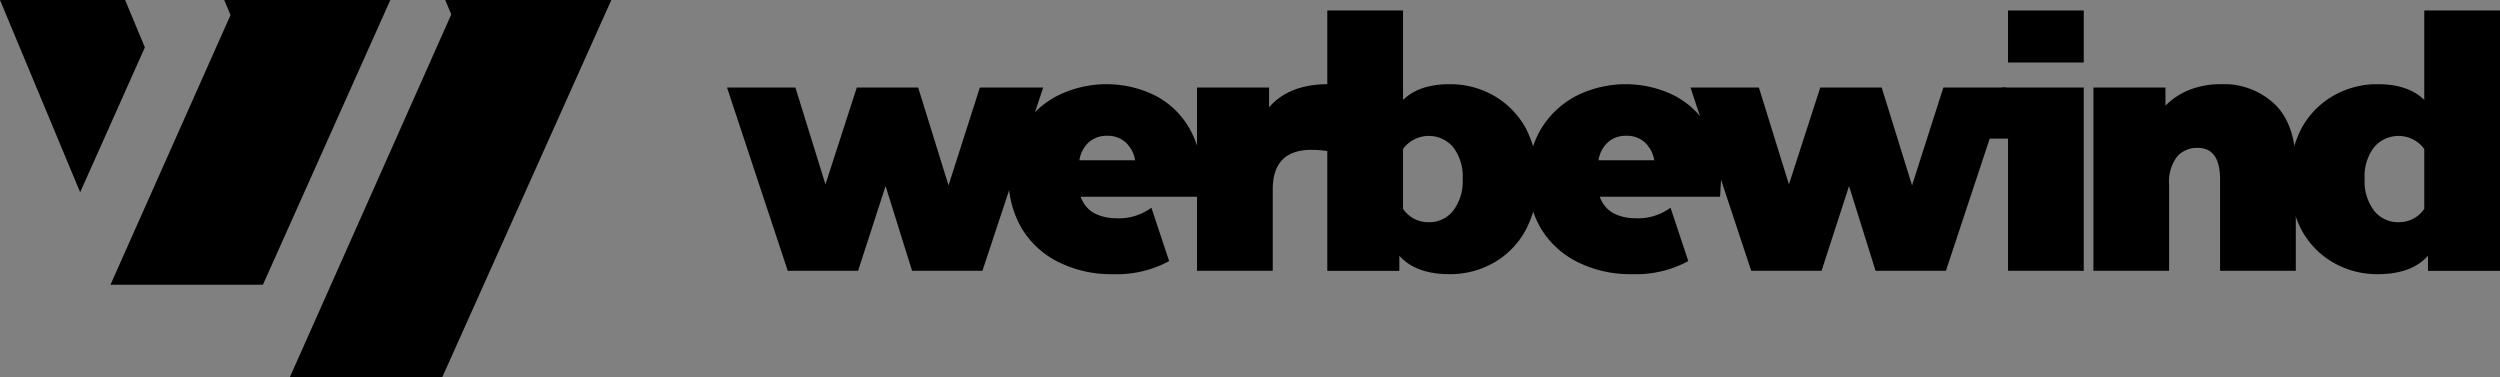
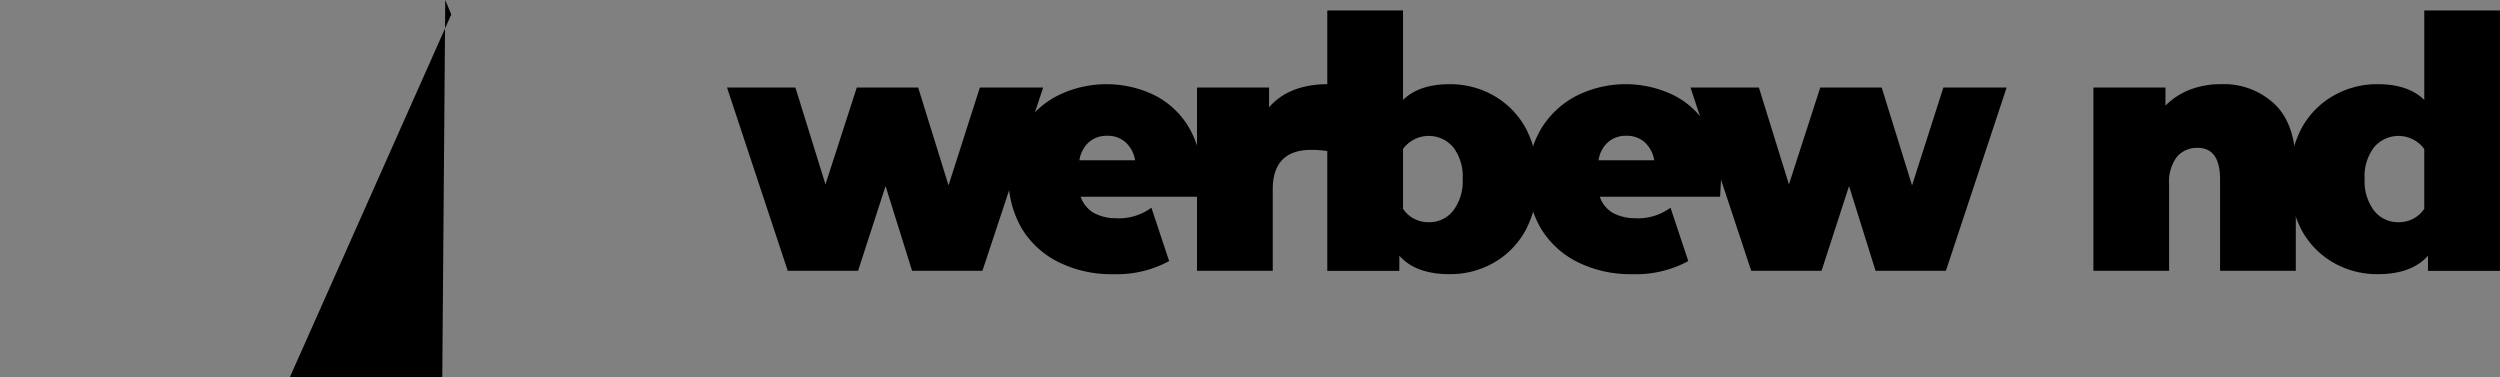
<svg xmlns="http://www.w3.org/2000/svg" width="116.273" height="17.543" viewBox="0 0 399.965 60.344">
  <rect x="0" y="0" width="399.965" height="60.344" fill="#808080" stroke="none" />
  <g transform="translate(-28.636 -148.959)">
    <g transform="translate(28.636 148.959)">
-       <path d="M61.5,209.3l25.825-58.03-.964-2.311h26.568L85.887,209.3Z" transform="translate(-15.128 -148.958)" fill="#000000" />
-       <path d="M41.161,194.511l19.206-43.14-1.006-2.413H85.935l-20.38,45.548Z" transform="translate(-23.488 -148.959)" fill="#000000" />
-       <path d="M51.812,156.537l-3.159-7.576H28.636l12.823,30.758Z" transform="translate(-28.636 -148.958)" fill="#000000" />
+       <path d="M61.5,209.3l25.825-58.03-.964-2.311L85.887,209.3Z" transform="translate(-15.128 -148.958)" fill="#000000" />
    </g>
    <g transform="translate(144.95 150.634)">
      <path d="M161.647,158.884l-9.717,29.322H140.678l-4.243-13.561-4.4,13.561h-11.25l-9.716-29.322h10.942l4.807,15.493,5.013-15.493h9.818l4.858,15.652,5.012-15.652Z" transform="translate(-111.07 -146.555)" fill="#000000" />
      <path d="M185.374,158.5v10.722a18.467,18.467,0,0,0-2.681-.216q-6.218,0-6.218,6.327v13.025H164.36V159.04h11.526V162.2Q179.1,158.5,185.374,158.5Z" transform="translate(-89.168 -146.711)" fill="#000000" />
      <path d="M270.891,158.884l-9.717,29.322h-11.25l-4.244-13.561-4.4,13.561h-11.25l-9.716-29.322h10.942l4.807,15.493,5.012-15.493H250.9l4.858,15.652,5.01-15.652Z" transform="translate(-66.171 -146.555)" fill="#000000" />
      <g transform="translate(201.104 0.001)">
-         <rect width="12.115" height="8.319" transform="translate(3.837)" fill="#000000" />
-         <path d="M256.427,158.886l-2.83,8.168h3.838V188.2h12.114V158.886Z" transform="translate(-253.597 -146.554)" fill="#000000" />
-       </g>
+         </g>
      <path d="M295.078,161.773q3.3,3.272,3.3,9.864v16.724H286.26V173.729q0-5.039-3.591-5.04a4.2,4.2,0,0,0-3.3,1.421,6.631,6.631,0,0,0-1.26,4.476v13.777H266V159.04h11.525v2.894a11.219,11.219,0,0,1,3.966-2.574,13.63,13.63,0,0,1,4.879-.856A11.833,11.833,0,0,1,295.078,161.773Z" transform="translate(-47.396 -146.711)" fill="#000000" />
      <path d="M309.806,150.147v14.31q-2.572-2.519-7.45-2.52a14.089,14.089,0,0,0-7.1,1.85,13.382,13.382,0,0,0-5.146,5.307,17.892,17.892,0,0,0,0,16.056,13.336,13.336,0,0,0,5.146,5.334,14.089,14.089,0,0,0,7.1,1.85q5.414,0,8.041-2.949V191.8h11.524v-41.65Zm-4.123,33.869a4.839,4.839,0,0,1-3.9-1.83,7.759,7.759,0,0,1-1.521-5.1,7.622,7.622,0,0,1,1.521-5.071,5.118,5.118,0,0,1,7.792,0c.082.095.154.2.229.3v9.569c-.075.1-.147.209-.229.306A4.837,4.837,0,0,1,305.683,184.016Z" transform="translate(-38.269 -150.146)" fill="#000000" />
      <path d="M191.247,150.146v14.313q2.574-2.519,7.45-2.52a14.085,14.085,0,0,1,7.1,1.85,13.382,13.382,0,0,1,5.146,5.307,17.877,17.877,0,0,1,0,16.054,13.34,13.34,0,0,1-5.146,5.335,14.1,14.1,0,0,1-7.1,1.848q-5.412,0-8.04-2.949V191.8H179.132V150.146Zm4.124,33.872a4.838,4.838,0,0,0,3.894-1.83,7.756,7.756,0,0,0,1.522-5.106,7.62,7.62,0,0,0-1.522-5.071,5.12,5.12,0,0,0-7.792,0c-.08.1-.152.2-.227.3v9.569c.075.1.147.209.227.306A4.84,4.84,0,0,0,195.371,184.018Z" transform="translate(-83.097 -150.146)" fill="#000000" />
      <path d="M211.741,180.045" transform="translate(-69.695 -137.858)" fill="#fff" />
-       <path d="M211.741,173.687" transform="translate(-69.695 -140.471)" fill="#fff" />
      <path d="M224.709,178.262a8.743,8.743,0,0,1-5.747,1.685,7.426,7.426,0,0,1-3.544-.885,4.876,4.876,0,0,1-2.026-2.547h19.246q.152-2.572.152-2.842a15.7,15.7,0,0,0-2.052-8.2,13.459,13.459,0,0,0-5.52-5.2,17.593,17.593,0,0,0-15.7.161,14.327,14.327,0,0,0-5.621,5.387,15.925,15.925,0,0,0,.024,15.68,14.279,14.279,0,0,0,5.875,5.439,18.979,18.979,0,0,0,8.813,1.957,17.524,17.524,0,0,0,8.941-2.093Zm-10-10.484a4.3,4.3,0,0,1,2.938-1.019,4.239,4.239,0,0,1,2.938,1.044,5.016,5.016,0,0,1,1.52,2.869h-8.915A4.9,4.9,0,0,1,214.708,167.778Z" transform="translate(-73.763 -146.711)" fill="#000000" />
      <path d="M165.848,178.262a8.74,8.74,0,0,1-5.747,1.685,7.43,7.43,0,0,1-3.544-.885,4.866,4.866,0,0,1-2.025-2.547h19.245q.152-2.572.152-2.842a15.7,15.7,0,0,0-2.052-8.2,13.459,13.459,0,0,0-5.52-5.2,17.59,17.59,0,0,0-15.7.161,14.331,14.331,0,0,0-5.623,5.387,15.921,15.921,0,0,0,.025,15.68,14.27,14.27,0,0,0,5.875,5.439,18.969,18.969,0,0,0,8.812,1.957,17.521,17.521,0,0,0,8.941-2.093Zm-10-10.484a4.3,4.3,0,0,1,2.936-1.019,4.234,4.234,0,0,1,2.938,1.046,4.992,4.992,0,0,1,1.52,2.867h-8.913A4.9,4.9,0,0,1,155.848,167.778Z" transform="translate(-97.954 -146.711)" fill="#000000" />
    </g>
  </g>
</svg>